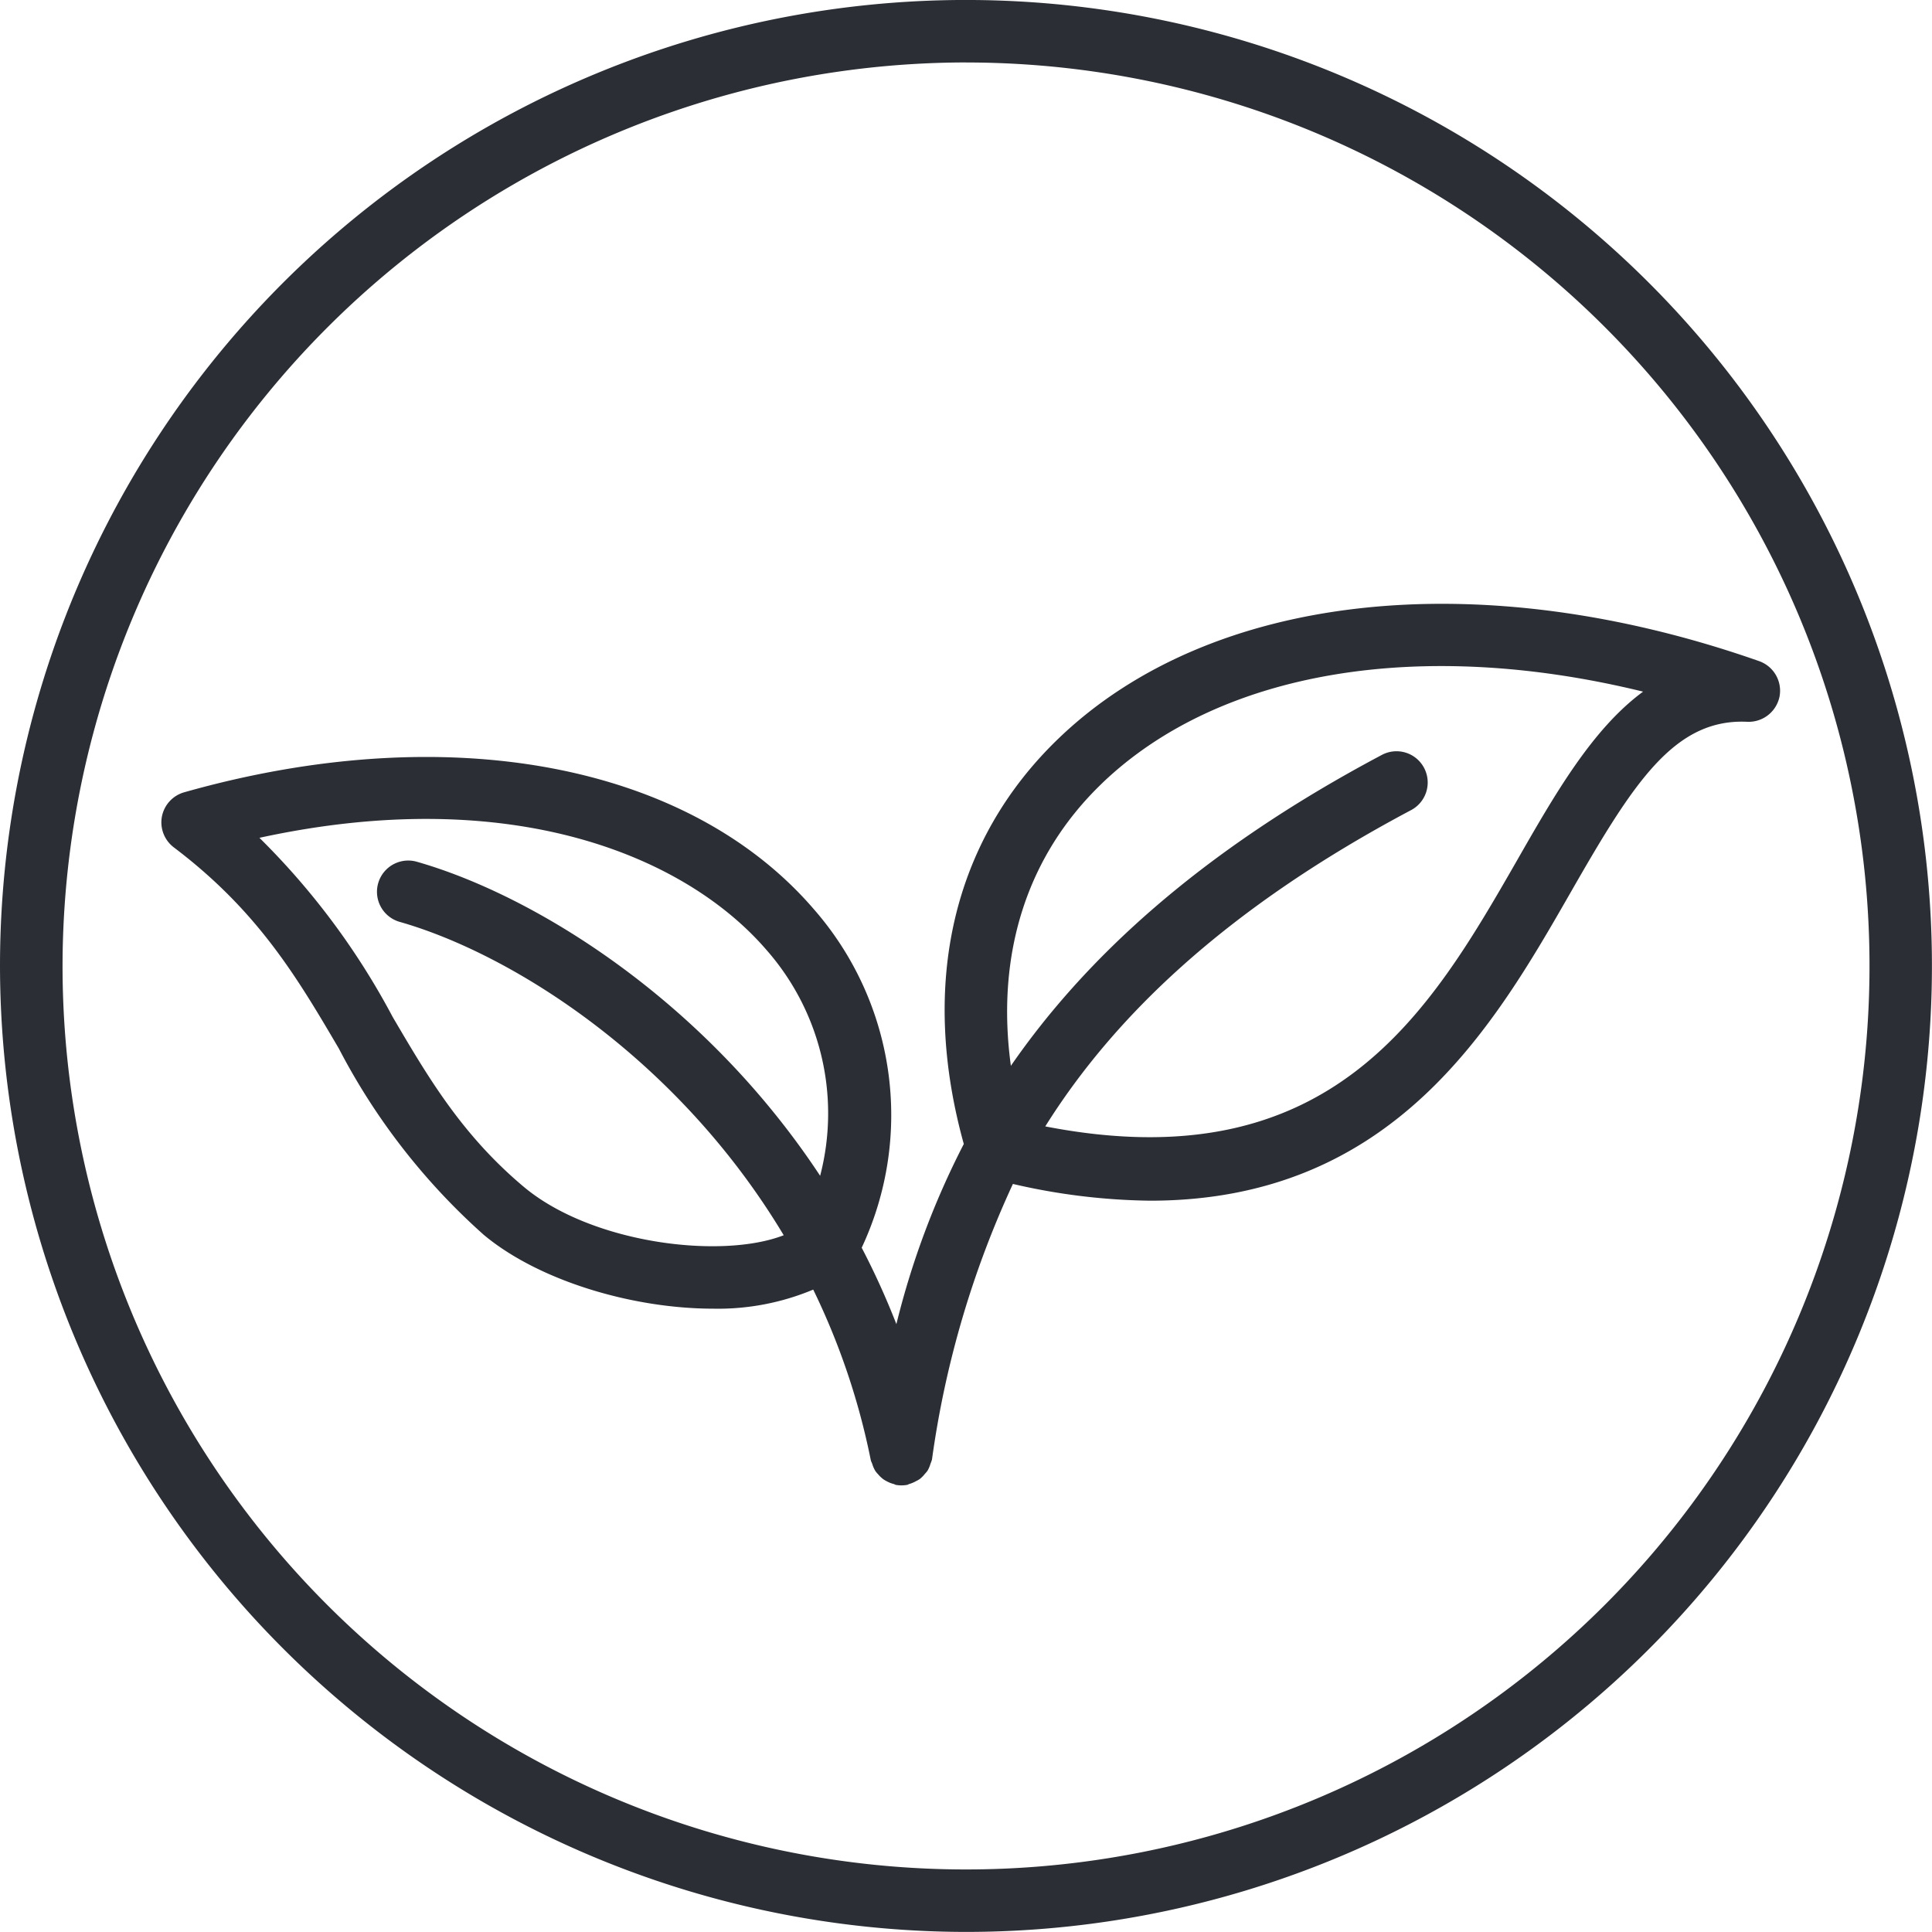
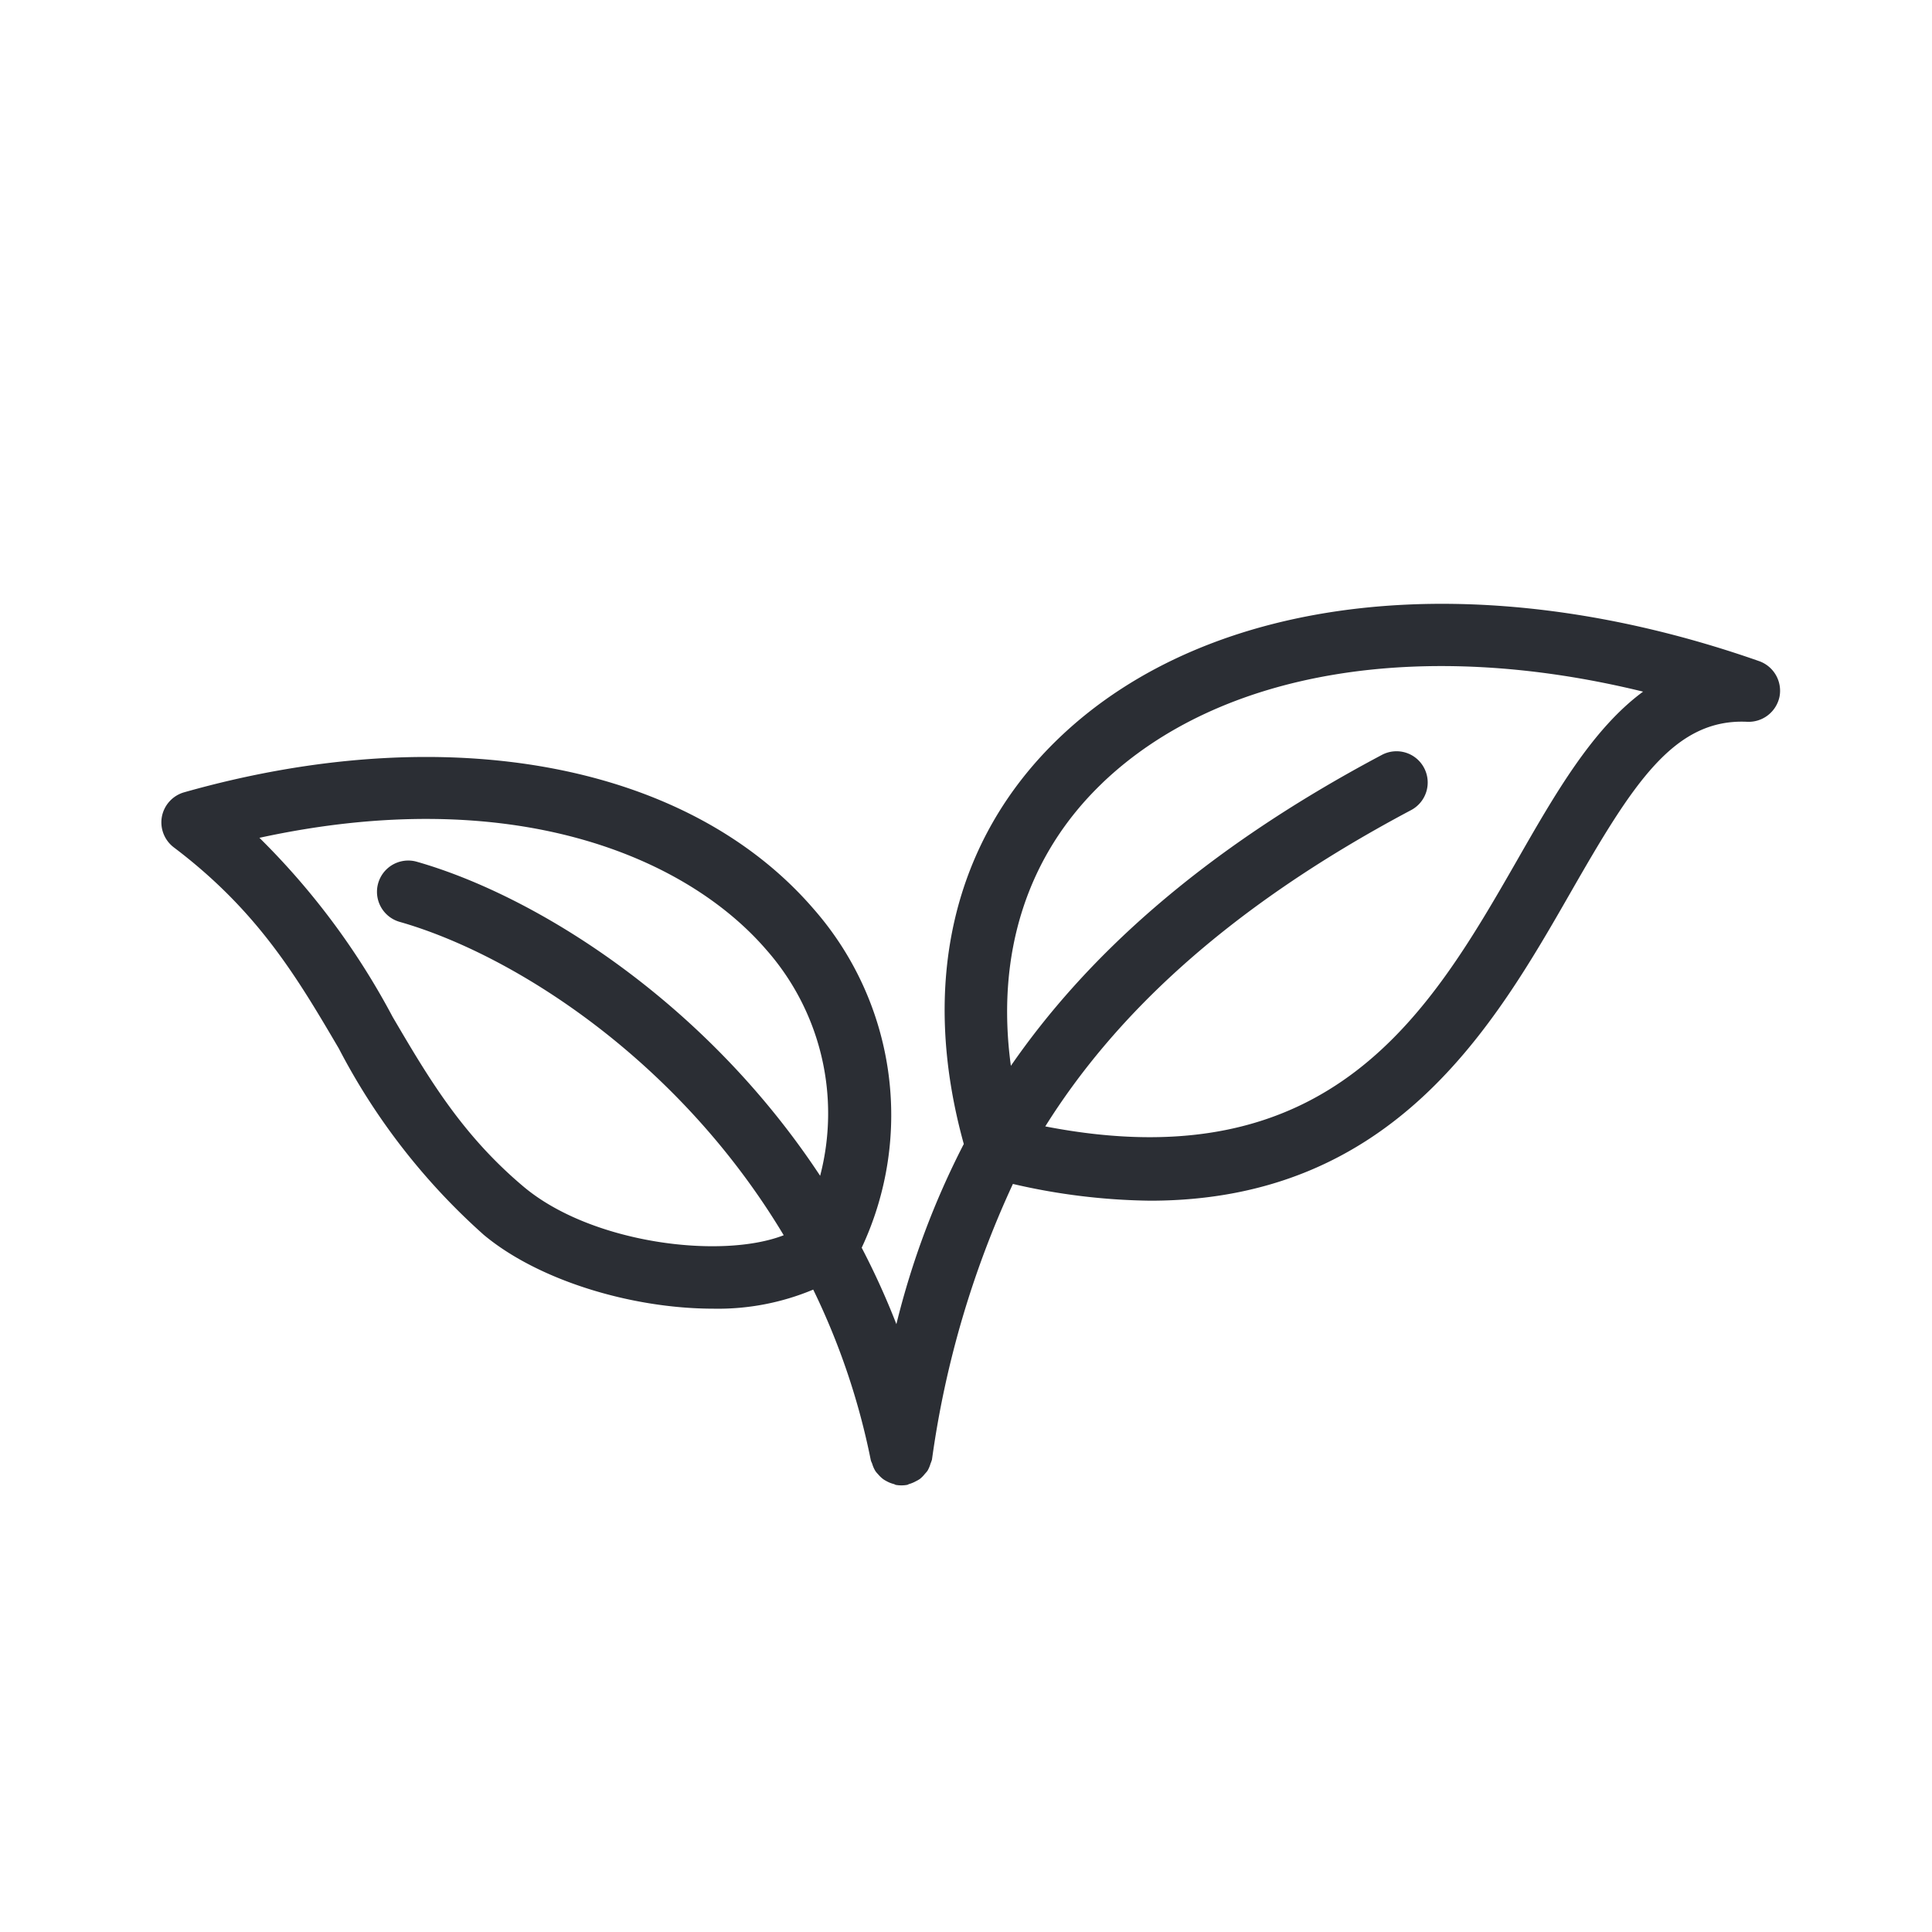
<svg xmlns="http://www.w3.org/2000/svg" width="92.233" height="92.229" viewBox="0 0 92.233 92.229">
  <g transform="translate(-967.5 -5914.318)">
    <g transform="translate(967.5 5914.318)">
-       <path d="M33.36,66.718A46.115,46.115,0,1,0-12.756,20.6,46.167,46.167,0,0,0,33.36,66.718m0-89.246A43.132,43.132,0,1,1-9.77,20.6a43.181,43.181,0,0,1,43.13-43.13" transform="translate(12.756 25.511)" fill="#2b2e34" />
      <path d="M11.112,21.774c2.578,2.173,7.046,3.55,11,3.55a11.756,11.756,0,0,0,4.758-.911,33.706,33.706,0,0,1,2.748,8.142.051.051,0,0,1,.007.022c.014.054.043.1.061.152a1.459,1.459,0,0,0,.155.351,1.118,1.118,0,0,0,.119.141,1.5,1.5,0,0,0,.257.246,1.589,1.589,0,0,0,.17.1,1.409,1.409,0,0,0,.336.13c.033.011.061.033.094.04a1.57,1.57,0,0,0,.257.022,0,0,0,0,1,0,0h0a0,0,0,0,0,0,0,1.5,1.5,0,0,0,.286-.025c.036-.007.061-.033.094-.04a1.516,1.516,0,0,0,.325-.137,1.476,1.476,0,0,0,.177-.1,1.46,1.46,0,0,0,.246-.249,1.616,1.616,0,0,0,.123-.145,1.464,1.464,0,0,0,.145-.343,1.546,1.546,0,0,0,.061-.166c0-.007.007-.014.007-.018a46.338,46.338,0,0,1,3.865-13.167,30.352,30.352,0,0,0,6.565.8C54.6,20.158,59.39,11.8,63.045,5.423,66,.267,67.958-2.856,71.454-2.694A1.507,1.507,0,0,0,73-3.89a1.5,1.5,0,0,0-.973-1.7C58.674-10.275,45.865-8.872,38.613-1.927c-5.09,4.87-6.674,11.739-4.555,19.389a39.076,39.076,0,0,0-3.218,8.6,36.442,36.442,0,0,0-1.656-3.648A14.92,14.92,0,0,0,26.9,6.254C20.887-.734,9.373-2.878-3.161.672A1.5,1.5,0,0,0-4.224,1.833,1.5,1.5,0,0,0-3.657,3.3C.371,6.344,2.24,9.529,4.221,12.9a31.092,31.092,0,0,0,6.891,8.872M40.674.227c5.64-5.394,15.26-6.945,25.813-4.36C64.065-2.35,62.293.737,60.46,3.94c-4.147,7.227-8.85,15.336-22.512,12.682,3.192-5.094,8.438-10.311,17.465-15.1a1.492,1.492,0,0,0,.618-2.017,1.487,1.487,0,0,0-2.014-.618C45.233,3.546,39.792,8.684,36.306,13.73c-.727-5.34.763-10.05,4.367-13.5M.432,2.845C12.532.213,20.811,3.752,24.64,8.2A11.81,11.81,0,0,1,27.2,18.98C21.675,10.6,13.574,5.592,7.945,3.987a1.492,1.492,0,1,0-.817,2.871c5.4,1.54,13.293,6.544,18.333,14.96-2.979,1.161-9.194.4-12.426-2.325-2.943-2.476-4.548-5.21-6.244-8.1A35.107,35.107,0,0,0,.432,2.845" transform="translate(11.953 37.152)" fill="#2b2e34" />
    </g>
  </g>
</svg>